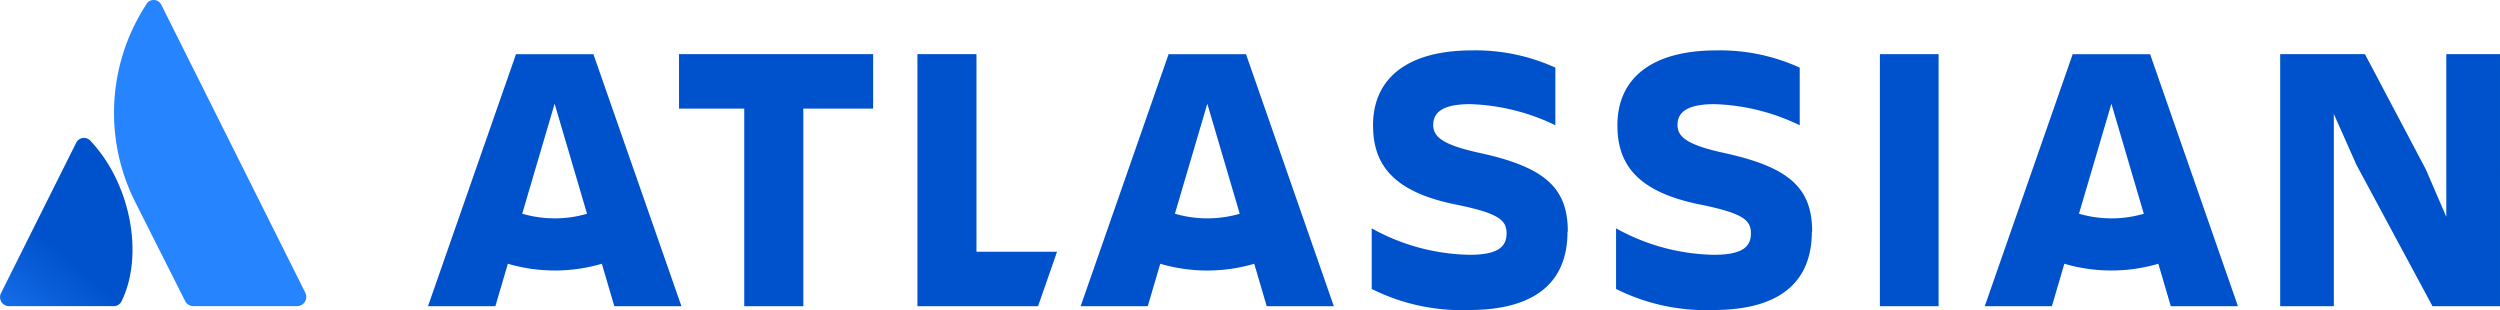
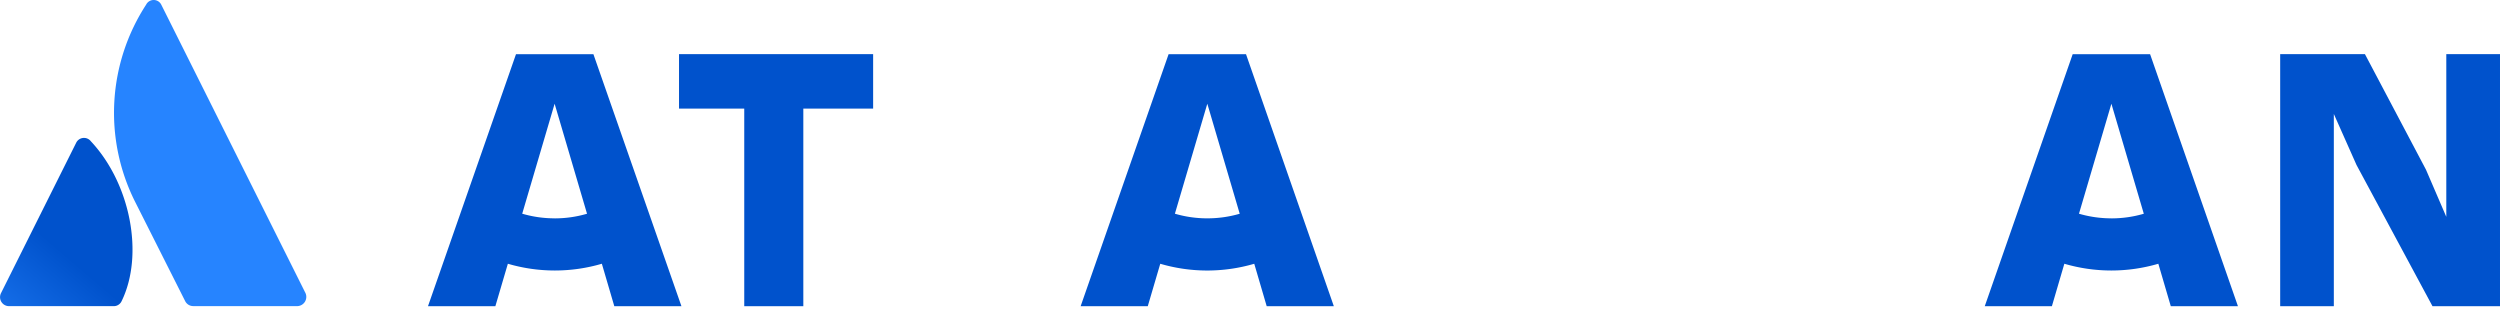
<svg xmlns="http://www.w3.org/2000/svg" width="232.055" height="28.774" viewBox="0 0 232.055 28.774">
  <defs>
    <linearGradient id="linear-gradient" x1="0.997" y1="1.092" x2="0.399" y2="1.908" gradientUnits="objectBoundingBox">
      <stop offset="0" stop-color="#0052cc" />
      <stop offset="0.92" stop-color="#2684ff" />
    </linearGradient>
  </defs>
  <g id="Atlassian-logo" transform="translate(0 0)">
    <path id="path13" d="M8.438,30.1a.808.808,0,0,0-1.375.15L.089,44.2A.834.834,0,0,0,.832,45.4h9.712a.8.8,0,0,0,.748-.473C13.385,40.634,12.117,34.029,8.438,30.1Z" transform="translate(0 -16.982)" fill="url(#linear-gradient)" />
    <path id="path15" d="M27.6.446a18.4,18.4,0,0,0-1.074,18.165l4.706,9.338a.834.834,0,0,0,.743.464h9.712a.859.859,0,0,0,.718-1.2L29.02.446a.786.786,0,0,0-1.418,0Z" transform="translate(-14.045 0)" fill="#2684ff" />
    <path id="polygon17" d="M499.606,55.948l7.052,13.107h6.266V45.66h-4.985v15.1l-1.887-4.379L500.388,45.66H492.52V69.055H497.5V51.212Z" transform="translate(-280.869 -40.633)" fill="#0052cc" />
-     <rect id="rect19" width="5.449" height="23.395" transform="translate(174.496 5.027)" fill="#0052cc" />
-     <path id="path21" d="M367.275,27.7c0-4.1-2.17-6.016-8.3-7.336-3.382-.748-4.2-1.5-4.2-2.578,0-1.354,1.208-1.925,3.438-1.925a19.47,19.47,0,0,1,7.907,1.96v-5.35a17.864,17.864,0,0,0-7.735-1.6c-6.055,0-9.188,2.634-9.188,6.945,0,3.438,1.6,6.192,7.868,7.4,3.739.782,4.525,1.388,4.525,2.634s-.786,1.994-3.438,1.994a19.338,19.338,0,0,1-9.08-2.454v5.625a18.625,18.625,0,0,0,9.024,1.955c6.549,0,9.149-2.918,9.149-7.263" transform="translate(-199.066 -6.194)" fill="#0052cc" />
-     <path id="path23" d="M314.49,27.7c0-4.1-2.149-6.016-8.294-7.336-3.382-.748-4.2-1.5-4.2-2.578,0-1.354,1.212-1.925,3.438-1.925a19.45,19.45,0,0,1,7.9,1.96v-5.35a17.864,17.864,0,0,0-7.735-1.6c-6.051,0-9.188,2.634-9.188,6.945,0,3.438,1.6,6.192,7.873,7.4,3.739.782,4.521,1.388,4.521,2.634s-.782,1.994-3.438,1.994a19.338,19.338,0,0,1-9.08-2.454v5.625a18.652,18.652,0,0,0,9.024,1.955c6.553,0,9.149-2.918,9.149-7.263" transform="translate(-168.962 -6.194)" fill="#0052cc" />
-     <path id="polygon25" d="M203.643,64V45.66H198.16V69.055h11.2L211.121,64Z" transform="translate(-113.005 -40.633)" fill="#0052cc" />
    <path id="polygon27" d="M158.208,69.055V50.714h6.48V45.66H146.67v5.054h6.055V69.055Z" transform="translate(-83.642 -40.633)" fill="#0052cc" />
    <path id="path29" d="M107.8,11.7h-7.185L92.446,35.093H98.7l1.16-3.941a15.471,15.471,0,0,0,8.724,0l1.156,3.941h6.231ZM104.2,26.937a10.636,10.636,0,0,1-3.008-.43L104.2,16.3l3.008,10.211a10.657,10.657,0,0,1-3.008.43Z" transform="translate(-52.719 -6.671)" fill="#0052cc" />
    <path id="path31" d="M248.766,11.7h-7.185l-8.165,23.395h6.231l1.16-3.941a15.47,15.47,0,0,0,8.724,0l1.156,3.941h6.231Zm-3.593,15.238a10.61,10.61,0,0,1-3.008-.43L245.174,16.3l3.008,10.211A10.606,10.606,0,0,1,245.174,26.937Z" transform="translate(-133.109 -6.671)" fill="#0052cc" />
    <path id="path33" d="M444.046,11.7h-7.185L428.7,35.093h6.231l1.156-3.941a15.471,15.471,0,0,0,8.724,0l1.156,3.941H452.2Zm-3.593,15.238a10.658,10.658,0,0,1-3.008-.43L440.454,16.3l3.008,10.211a10.657,10.657,0,0,1-3.008.43Z" transform="translate(-244.47 -6.671)" fill="#0052cc" />
  </g>
</svg>